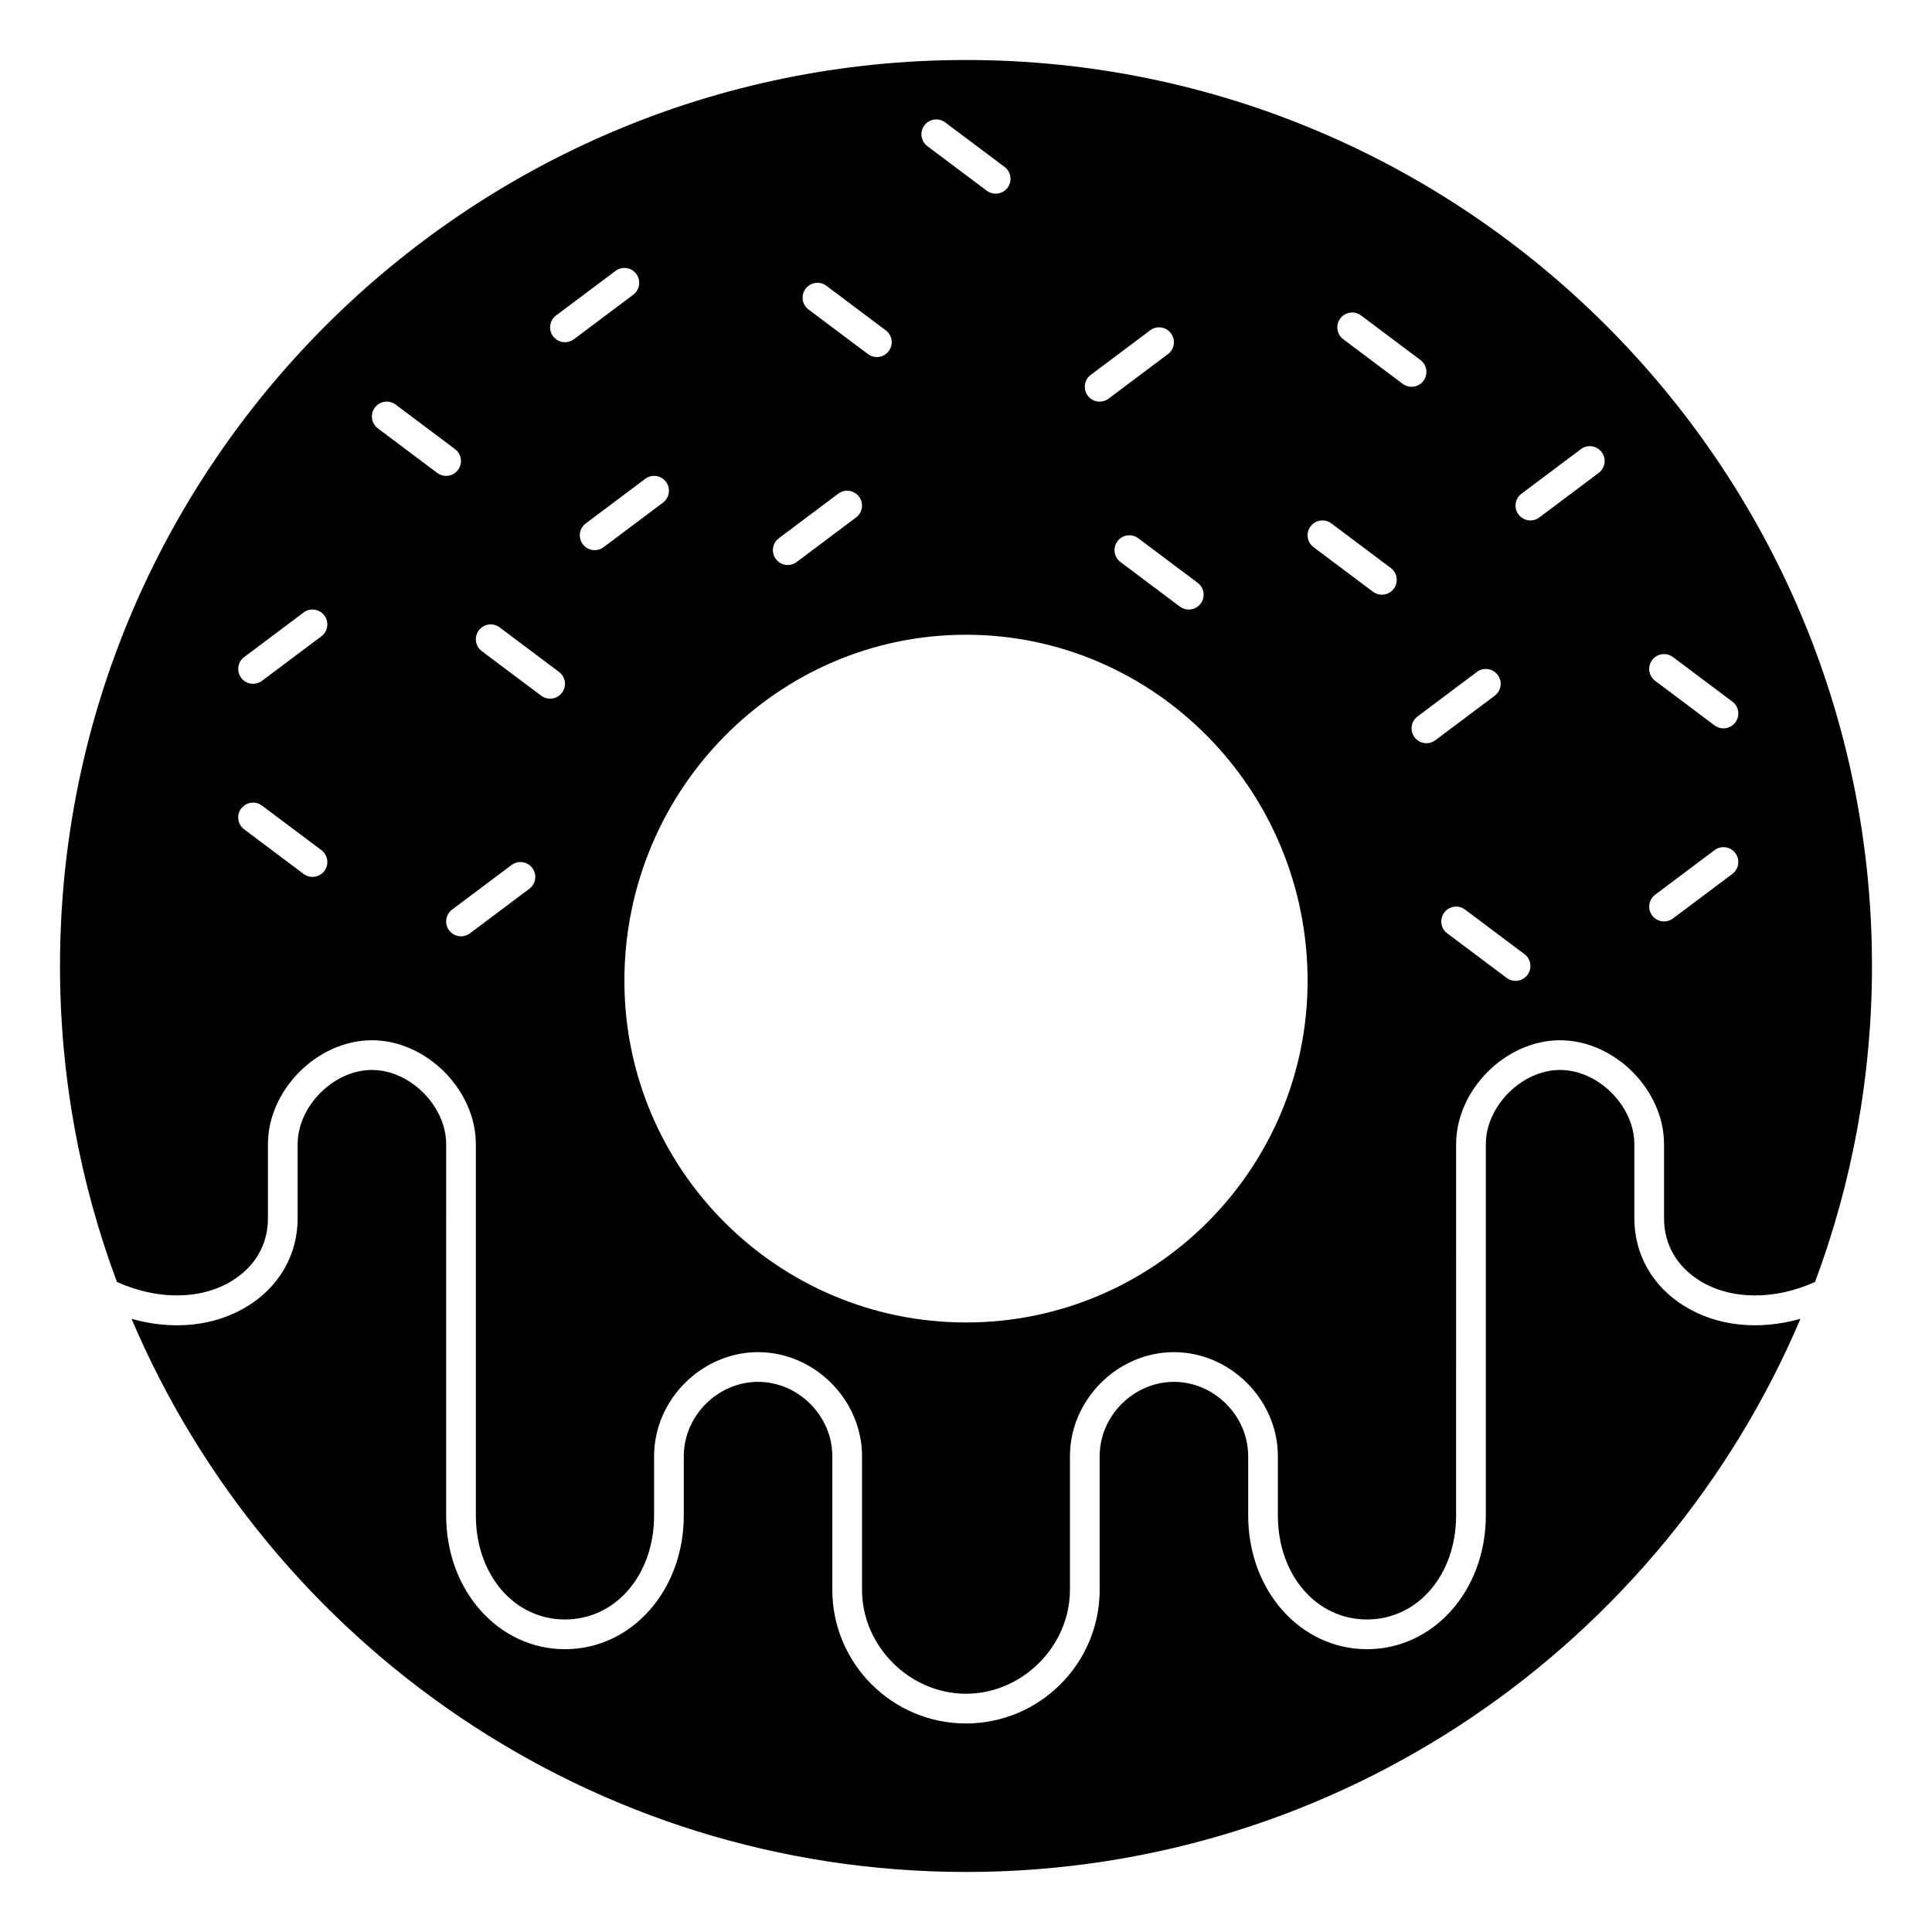
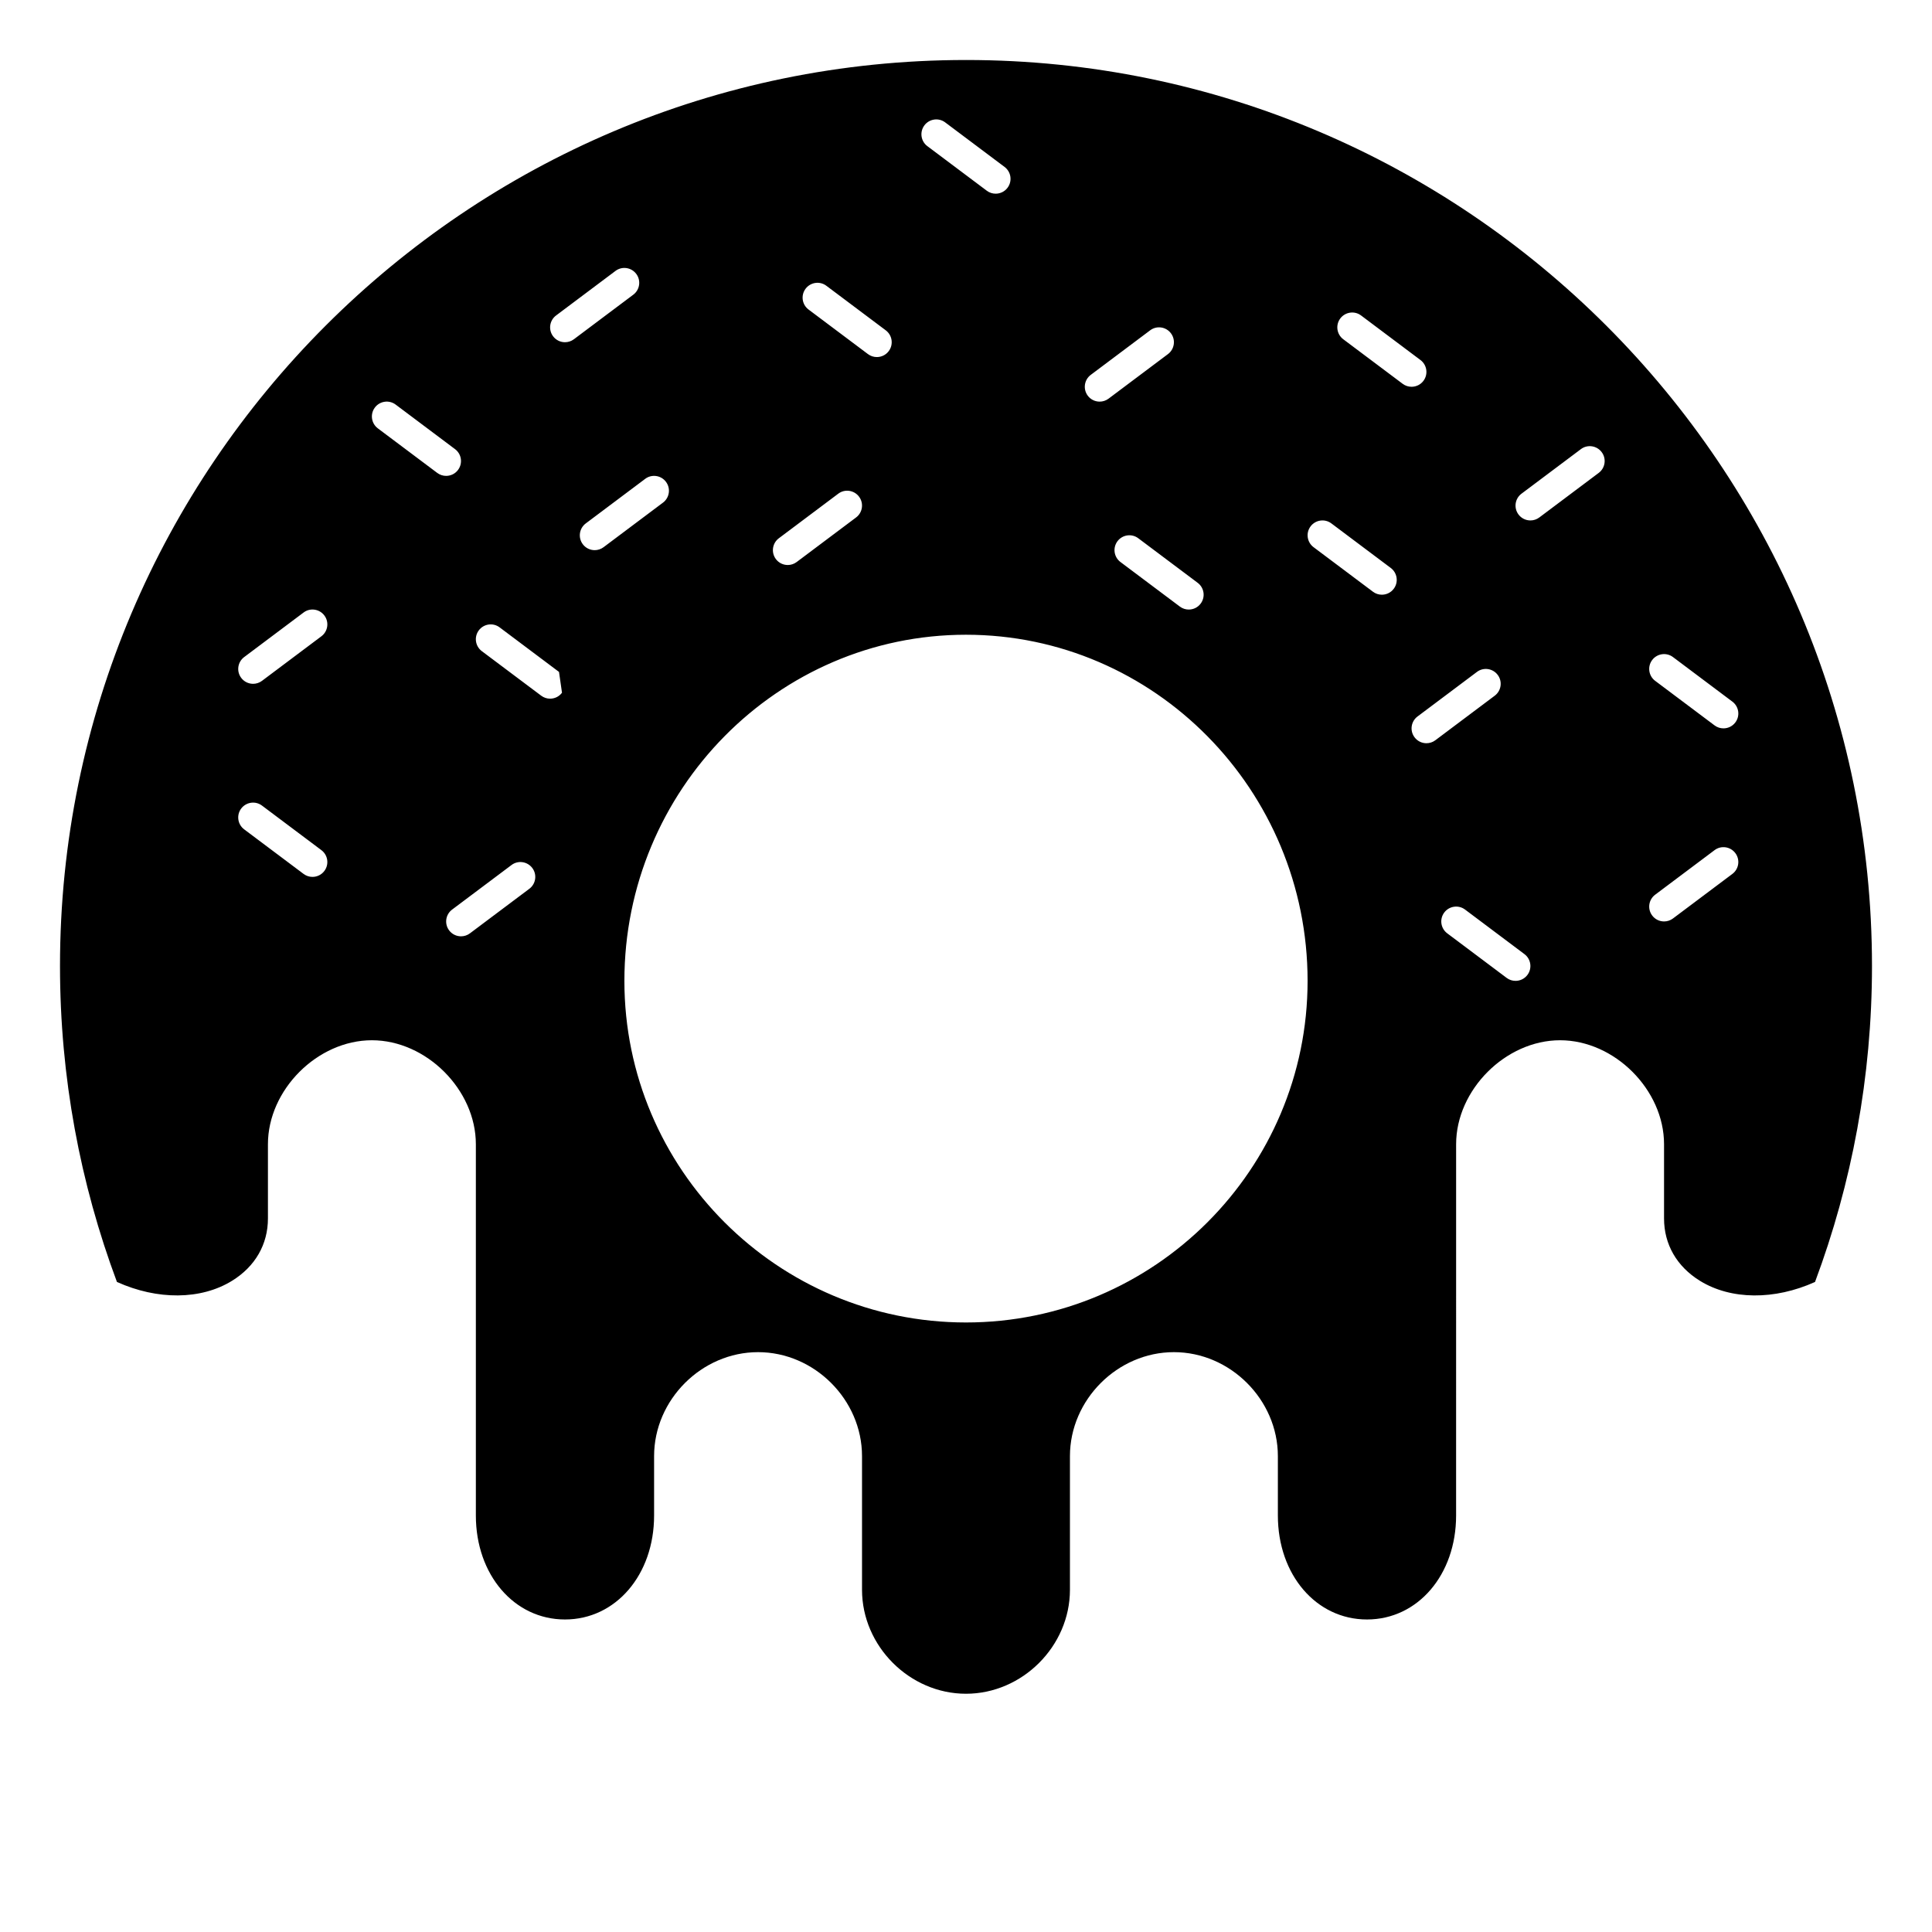
<svg xmlns="http://www.w3.org/2000/svg" fill="#000000" width="800px" height="800px" version="1.1" viewBox="144 144 512 512">
  <g>
-     <path d="m590.36 490.12c-8.41-5.199-13.242-13.66-13.242-23.211v-19.68c0-10.117-9.566-19.68-19.68-19.68-10.117 0-19.68 9.566-19.68 19.68v98.398c0 19.863-13.832 35.426-31.488 35.426s-31.488-15.559-31.488-35.426v-15.742c0-10.668-9.012-19.68-19.68-19.68-10.668 0-19.68 9.012-19.68 19.68v35.426c0 19.531-15.891 35.426-35.426 35.426s-35.426-15.895-35.426-35.426v-35.426c0-10.668-9.012-19.68-19.68-19.68s-19.68 9.012-19.68 19.68v15.742c0 19.863-13.832 35.426-31.488 35.426s-31.488-15.559-31.488-35.426l0.004-98.398c0-10.117-9.566-19.68-19.68-19.68-10.117 0-19.68 9.566-19.68 19.68v19.68c0 9.547-4.828 18.012-13.242 23.211-8.734 5.394-19.766 6.484-30.773 3.391 36.531 86.066 121.9 146.58 221.14 146.58s184.6-60.52 221.13-146.59c-11.004 3.098-22.039 2.016-30.773-3.387z" />
-     <path d="m400 159.9c-132.39 0-240.1 107.7-240.1 240.1 0 29.441 5.352 57.648 15.09 83.73 10.707 4.836 22.258 4.789 30.508-0.309 6.133-3.785 9.508-9.652 9.508-16.512v-19.68c0-14.422 13.133-27.551 27.551-27.551 14.418 0 27.551 13.129 27.551 27.551v98.398c0 15.707 10.152 27.551 23.617 27.551 13.465 0 23.617-11.844 23.617-27.551v-15.742c0-14.934 12.617-27.551 27.551-27.551 14.934 0 27.551 12.617 27.551 27.551v35.426c0 14.934 12.617 27.551 27.551 27.551s27.551-12.617 27.551-27.551v-35.426c0-14.934 12.617-27.551 27.551-27.551s27.551 12.617 27.551 27.551v15.742c0 15.707 10.152 27.551 23.617 27.551s23.617-11.844 23.617-27.551l0.004-98.398c0-14.422 13.133-27.551 27.551-27.551s27.551 13.129 27.551 27.551v19.68c0 6.859 3.375 12.727 9.504 16.516 8.25 5.098 19.793 5.144 30.508 0.309 9.742-26.09 15.094-54.293 15.094-83.734 0-132.39-107.7-240.1-240.09-240.1zm-170.04 214.91c-0.77 1.031-1.953 1.574-3.152 1.574-0.824 0-1.648-0.254-2.359-0.789l-15.742-11.809c-1.738-1.305-2.094-3.769-0.789-5.512 1.309-1.734 3.773-2.094 5.508-0.789l15.742 11.809c1.746 1.309 2.102 3.773 0.793 5.516zm-0.785-62.191-15.742 11.809c-0.707 0.531-1.535 0.789-2.359 0.789-1.199 0-2.379-0.543-3.152-1.574-1.309-1.738-0.953-4.207 0.789-5.512l15.742-11.809c1.73-1.312 4.203-0.953 5.508 0.789 1.309 1.738 0.953 4.207-0.785 5.508zm233.01-8.656c-0.77 1.031-1.953 1.574-3.152 1.574-0.824 0-1.648-0.254-2.359-0.789l-15.742-11.809c-1.738-1.305-2.094-3.769-0.789-5.512 1.305-1.734 3.773-2.094 5.508-0.789l15.742 11.809c1.746 1.309 2.102 3.773 0.793 5.516zm-29.125-60.617 15.742-11.809c1.734-1.312 4.199-0.953 5.508 0.789 1.309 1.738 0.953 4.207-0.789 5.512l-15.742 11.809c-0.707 0.531-1.535 0.789-2.359 0.789-1.199 0-2.379-0.543-3.152-1.574-1.301-1.742-0.949-4.211 0.793-5.516zm-44.086-66.125c1.305-1.734 3.773-2.094 5.508-0.789l15.742 11.809c1.738 1.305 2.094 3.769 0.789 5.512-0.77 1.031-1.953 1.574-3.152 1.574-0.824 0-1.648-0.254-2.359-0.789l-15.742-11.809c-1.738-1.297-2.09-3.766-0.785-5.508zm-31.488 43.297c1.309-1.734 3.769-2.094 5.508-0.789l15.742 11.809c1.738 1.305 2.094 3.769 0.789 5.512-0.77 1.031-1.953 1.574-3.152 1.574-0.824 0-1.648-0.254-2.359-0.789l-15.742-11.809c-1.738-1.301-2.09-3.766-0.785-5.508zm-7.082 66.125 15.742-11.809c1.73-1.312 4.203-0.953 5.508 0.789 1.309 1.738 0.953 4.207-0.789 5.512l-15.742 11.809c-0.707 0.531-1.535 0.789-2.359 0.789-1.199 0-2.379-0.543-3.152-1.574-1.301-1.746-0.949-4.211 0.793-5.516zm-90.531-17.316-15.742-11.809c-1.738-1.305-2.094-3.769-0.789-5.512 1.305-1.734 3.773-2.094 5.508-0.789l15.742 11.809c1.738 1.305 2.094 3.769 0.789 5.512-0.77 1.031-1.953 1.574-3.152 1.574-0.82 0-1.645-0.254-2.356-0.785zm24.406 110.21-15.742 11.809c-0.707 0.531-1.535 0.789-2.359 0.789-1.199 0-2.379-0.543-3.152-1.574-1.309-1.738-0.953-4.207 0.789-5.512l15.742-11.809c1.73-1.312 4.203-0.949 5.508 0.789 1.309 1.738 0.953 4.203-0.785 5.508zm8.656-51.957c-0.77 1.031-1.953 1.574-3.152 1.574-0.824 0-1.648-0.254-2.359-0.789l-15.742-11.809c-1.738-1.305-2.094-3.769-0.789-5.512 1.305-1.734 3.769-2.094 5.508-0.789l15.742 11.809c1.746 1.309 2.102 3.777 0.793 5.516zm0.793-92.887c-1.199 0-2.379-0.543-3.152-1.574-1.309-1.738-0.953-4.207 0.789-5.512l15.742-11.809c1.734-1.312 4.199-0.953 5.508 0.789 1.309 1.738 0.953 4.207-0.789 5.512l-15.742 11.809c-0.707 0.527-1.531 0.785-2.356 0.785zm10.23 54.316c-0.707 0.531-1.535 0.789-2.359 0.789-1.199 0-2.379-0.543-3.152-1.574-1.309-1.738-0.953-4.207 0.789-5.512l15.742-11.809c1.73-1.312 4.203-0.953 5.508 0.789 1.309 1.738 0.953 4.207-0.789 5.512zm96.039 205.46c-49.922 0-90.527-40.613-90.527-90.527 0-50.578 40.609-91.73 90.527-91.73 49.918 0.004 90.527 41.152 90.527 91.73 0 49.918-40.609 90.527-90.527 90.527zm113.36-194.44c-0.77 1.031-1.953 1.574-3.152 1.574-0.824 0-1.648-0.254-2.359-0.789l-15.742-11.809c-1.738-1.305-2.094-3.769-0.789-5.512 1.305-1.734 3.769-2.09 5.508-0.789l15.742 11.809c1.746 1.309 2.102 3.777 0.793 5.516zm2.363-54.316-15.742-11.809c-1.738-1.305-2.094-3.769-0.789-5.512 1.309-1.734 3.773-2.09 5.508-0.789l15.742 11.809c1.738 1.305 2.094 3.769 0.789 5.512-0.77 1.031-1.953 1.574-3.152 1.574-0.82 0-1.648-0.254-2.356-0.785zm6.301 95.25c-1.199 0-2.379-0.543-3.152-1.574-1.309-1.738-0.953-4.207 0.789-5.512l15.742-11.809c1.734-1.312 4.203-0.953 5.508 0.789 1.309 1.738 0.953 4.207-0.789 5.512l-15.742 11.809c-0.707 0.531-1.535 0.785-2.356 0.785zm26.762 61.402c-0.77 1.031-1.953 1.574-3.152 1.574-0.824 0-1.648-0.254-2.359-0.789l-15.742-11.809c-1.738-1.305-2.094-3.769-0.789-5.512 1.305-1.73 3.769-2.094 5.508-0.789l15.742 11.809c1.742 1.309 2.098 3.777 0.793 5.516zm18.891-133.04-15.742 11.809c-0.707 0.531-1.535 0.789-2.359 0.789-1.199 0-2.379-0.543-3.152-1.574-1.309-1.738-0.953-4.207 0.789-5.512l15.742-11.809c1.734-1.312 4.203-0.949 5.508 0.789 1.309 1.734 0.957 4.203-0.785 5.508zm35.426 106.27-15.742 11.809c-0.707 0.531-1.535 0.789-2.359 0.789-1.199 0-2.379-0.543-3.152-1.574-1.309-1.738-0.953-4.207 0.789-5.512l15.742-11.809c1.734-1.312 4.199-0.953 5.508 0.789 1.305 1.738 0.953 4.207-0.785 5.508zm0.785-40.145c-0.77 1.031-1.953 1.574-3.152 1.574-0.824 0-1.648-0.254-2.359-0.789l-15.742-11.809c-1.738-1.305-2.094-3.769-0.789-5.512 1.305-1.734 3.769-2.09 5.508-0.789l15.742 11.809c1.746 1.309 2.102 3.773 0.793 5.516z" />
+     <path d="m400 159.9c-132.39 0-240.1 107.7-240.1 240.1 0 29.441 5.352 57.648 15.09 83.73 10.707 4.836 22.258 4.789 30.508-0.309 6.133-3.785 9.508-9.652 9.508-16.512v-19.68c0-14.422 13.133-27.551 27.551-27.551 14.418 0 27.551 13.129 27.551 27.551v98.398c0 15.707 10.152 27.551 23.617 27.551 13.465 0 23.617-11.844 23.617-27.551v-15.742c0-14.934 12.617-27.551 27.551-27.551 14.934 0 27.551 12.617 27.551 27.551v35.426c0 14.934 12.617 27.551 27.551 27.551s27.551-12.617 27.551-27.551v-35.426c0-14.934 12.617-27.551 27.551-27.551s27.551 12.617 27.551 27.551v15.742c0 15.707 10.152 27.551 23.617 27.551s23.617-11.844 23.617-27.551l0.004-98.398c0-14.422 13.133-27.551 27.551-27.551s27.551 13.129 27.551 27.551v19.68c0 6.859 3.375 12.727 9.504 16.516 8.25 5.098 19.793 5.144 30.508 0.309 9.742-26.09 15.094-54.293 15.094-83.734 0-132.39-107.7-240.1-240.09-240.1zm-170.04 214.91c-0.77 1.031-1.953 1.574-3.152 1.574-0.824 0-1.648-0.254-2.359-0.789l-15.742-11.809c-1.738-1.305-2.094-3.769-0.789-5.512 1.309-1.734 3.773-2.094 5.508-0.789l15.742 11.809c1.746 1.309 2.102 3.773 0.793 5.516zm-0.785-62.191-15.742 11.809c-0.707 0.531-1.535 0.789-2.359 0.789-1.199 0-2.379-0.543-3.152-1.574-1.309-1.738-0.953-4.207 0.789-5.512l15.742-11.809c1.73-1.312 4.203-0.953 5.508 0.789 1.309 1.738 0.953 4.207-0.785 5.508zm233.01-8.656c-0.77 1.031-1.953 1.574-3.152 1.574-0.824 0-1.648-0.254-2.359-0.789l-15.742-11.809c-1.738-1.305-2.094-3.769-0.789-5.512 1.305-1.734 3.773-2.094 5.508-0.789l15.742 11.809c1.746 1.309 2.102 3.773 0.793 5.516zm-29.125-60.617 15.742-11.809c1.734-1.312 4.199-0.953 5.508 0.789 1.309 1.738 0.953 4.207-0.789 5.512l-15.742 11.809c-0.707 0.531-1.535 0.789-2.359 0.789-1.199 0-2.379-0.543-3.152-1.574-1.301-1.742-0.949-4.211 0.793-5.516zm-44.086-66.125c1.305-1.734 3.773-2.094 5.508-0.789l15.742 11.809c1.738 1.305 2.094 3.769 0.789 5.512-0.77 1.031-1.953 1.574-3.152 1.574-0.824 0-1.648-0.254-2.359-0.789l-15.742-11.809c-1.738-1.297-2.09-3.766-0.785-5.508zm-31.488 43.297c1.309-1.734 3.769-2.094 5.508-0.789l15.742 11.809c1.738 1.305 2.094 3.769 0.789 5.512-0.77 1.031-1.953 1.574-3.152 1.574-0.824 0-1.648-0.254-2.359-0.789l-15.742-11.809c-1.738-1.301-2.09-3.766-0.785-5.508zm-7.082 66.125 15.742-11.809c1.73-1.312 4.203-0.953 5.508 0.789 1.309 1.738 0.953 4.207-0.789 5.512l-15.742 11.809c-0.707 0.531-1.535 0.789-2.359 0.789-1.199 0-2.379-0.543-3.152-1.574-1.301-1.746-0.949-4.211 0.793-5.516zm-90.531-17.316-15.742-11.809c-1.738-1.305-2.094-3.769-0.789-5.512 1.305-1.734 3.773-2.094 5.508-0.789l15.742 11.809c1.738 1.305 2.094 3.769 0.789 5.512-0.77 1.031-1.953 1.574-3.152 1.574-0.82 0-1.645-0.254-2.356-0.785zm24.406 110.21-15.742 11.809c-0.707 0.531-1.535 0.789-2.359 0.789-1.199 0-2.379-0.543-3.152-1.574-1.309-1.738-0.953-4.207 0.789-5.512l15.742-11.809c1.73-1.312 4.203-0.949 5.508 0.789 1.309 1.738 0.953 4.203-0.785 5.508zm8.656-51.957c-0.77 1.031-1.953 1.574-3.152 1.574-0.824 0-1.648-0.254-2.359-0.789l-15.742-11.809c-1.738-1.305-2.094-3.769-0.789-5.512 1.305-1.734 3.769-2.094 5.508-0.789l15.742 11.809zm0.793-92.887c-1.199 0-2.379-0.543-3.152-1.574-1.309-1.738-0.953-4.207 0.789-5.512l15.742-11.809c1.734-1.312 4.199-0.953 5.508 0.789 1.309 1.738 0.953 4.207-0.789 5.512l-15.742 11.809c-0.707 0.527-1.531 0.785-2.356 0.785zm10.23 54.316c-0.707 0.531-1.535 0.789-2.359 0.789-1.199 0-2.379-0.543-3.152-1.574-1.309-1.738-0.953-4.207 0.789-5.512l15.742-11.809c1.73-1.312 4.203-0.953 5.508 0.789 1.309 1.738 0.953 4.207-0.789 5.512zm96.039 205.46c-49.922 0-90.527-40.613-90.527-90.527 0-50.578 40.609-91.73 90.527-91.73 49.918 0.004 90.527 41.152 90.527 91.73 0 49.918-40.609 90.527-90.527 90.527zm113.36-194.44c-0.77 1.031-1.953 1.574-3.152 1.574-0.824 0-1.648-0.254-2.359-0.789l-15.742-11.809c-1.738-1.305-2.094-3.769-0.789-5.512 1.305-1.734 3.769-2.09 5.508-0.789l15.742 11.809c1.746 1.309 2.102 3.777 0.793 5.516zm2.363-54.316-15.742-11.809c-1.738-1.305-2.094-3.769-0.789-5.512 1.309-1.734 3.773-2.09 5.508-0.789l15.742 11.809c1.738 1.305 2.094 3.769 0.789 5.512-0.77 1.031-1.953 1.574-3.152 1.574-0.82 0-1.648-0.254-2.356-0.785zm6.301 95.25c-1.199 0-2.379-0.543-3.152-1.574-1.309-1.738-0.953-4.207 0.789-5.512l15.742-11.809c1.734-1.312 4.203-0.953 5.508 0.789 1.309 1.738 0.953 4.207-0.789 5.512l-15.742 11.809c-0.707 0.531-1.535 0.785-2.356 0.785zm26.762 61.402c-0.77 1.031-1.953 1.574-3.152 1.574-0.824 0-1.648-0.254-2.359-0.789l-15.742-11.809c-1.738-1.305-2.094-3.769-0.789-5.512 1.305-1.73 3.769-2.094 5.508-0.789l15.742 11.809c1.742 1.309 2.098 3.777 0.793 5.516zm18.891-133.04-15.742 11.809c-0.707 0.531-1.535 0.789-2.359 0.789-1.199 0-2.379-0.543-3.152-1.574-1.309-1.738-0.953-4.207 0.789-5.512l15.742-11.809c1.734-1.312 4.203-0.949 5.508 0.789 1.309 1.734 0.957 4.203-0.785 5.508zm35.426 106.27-15.742 11.809c-0.707 0.531-1.535 0.789-2.359 0.789-1.199 0-2.379-0.543-3.152-1.574-1.309-1.738-0.953-4.207 0.789-5.512l15.742-11.809c1.734-1.312 4.199-0.953 5.508 0.789 1.305 1.738 0.953 4.207-0.785 5.508zm0.785-40.145c-0.77 1.031-1.953 1.574-3.152 1.574-0.824 0-1.648-0.254-2.359-0.789l-15.742-11.809c-1.738-1.305-2.094-3.769-0.789-5.512 1.305-1.734 3.769-2.09 5.508-0.789l15.742 11.809c1.746 1.309 2.102 3.773 0.793 5.516z" />
  </g>
</svg>